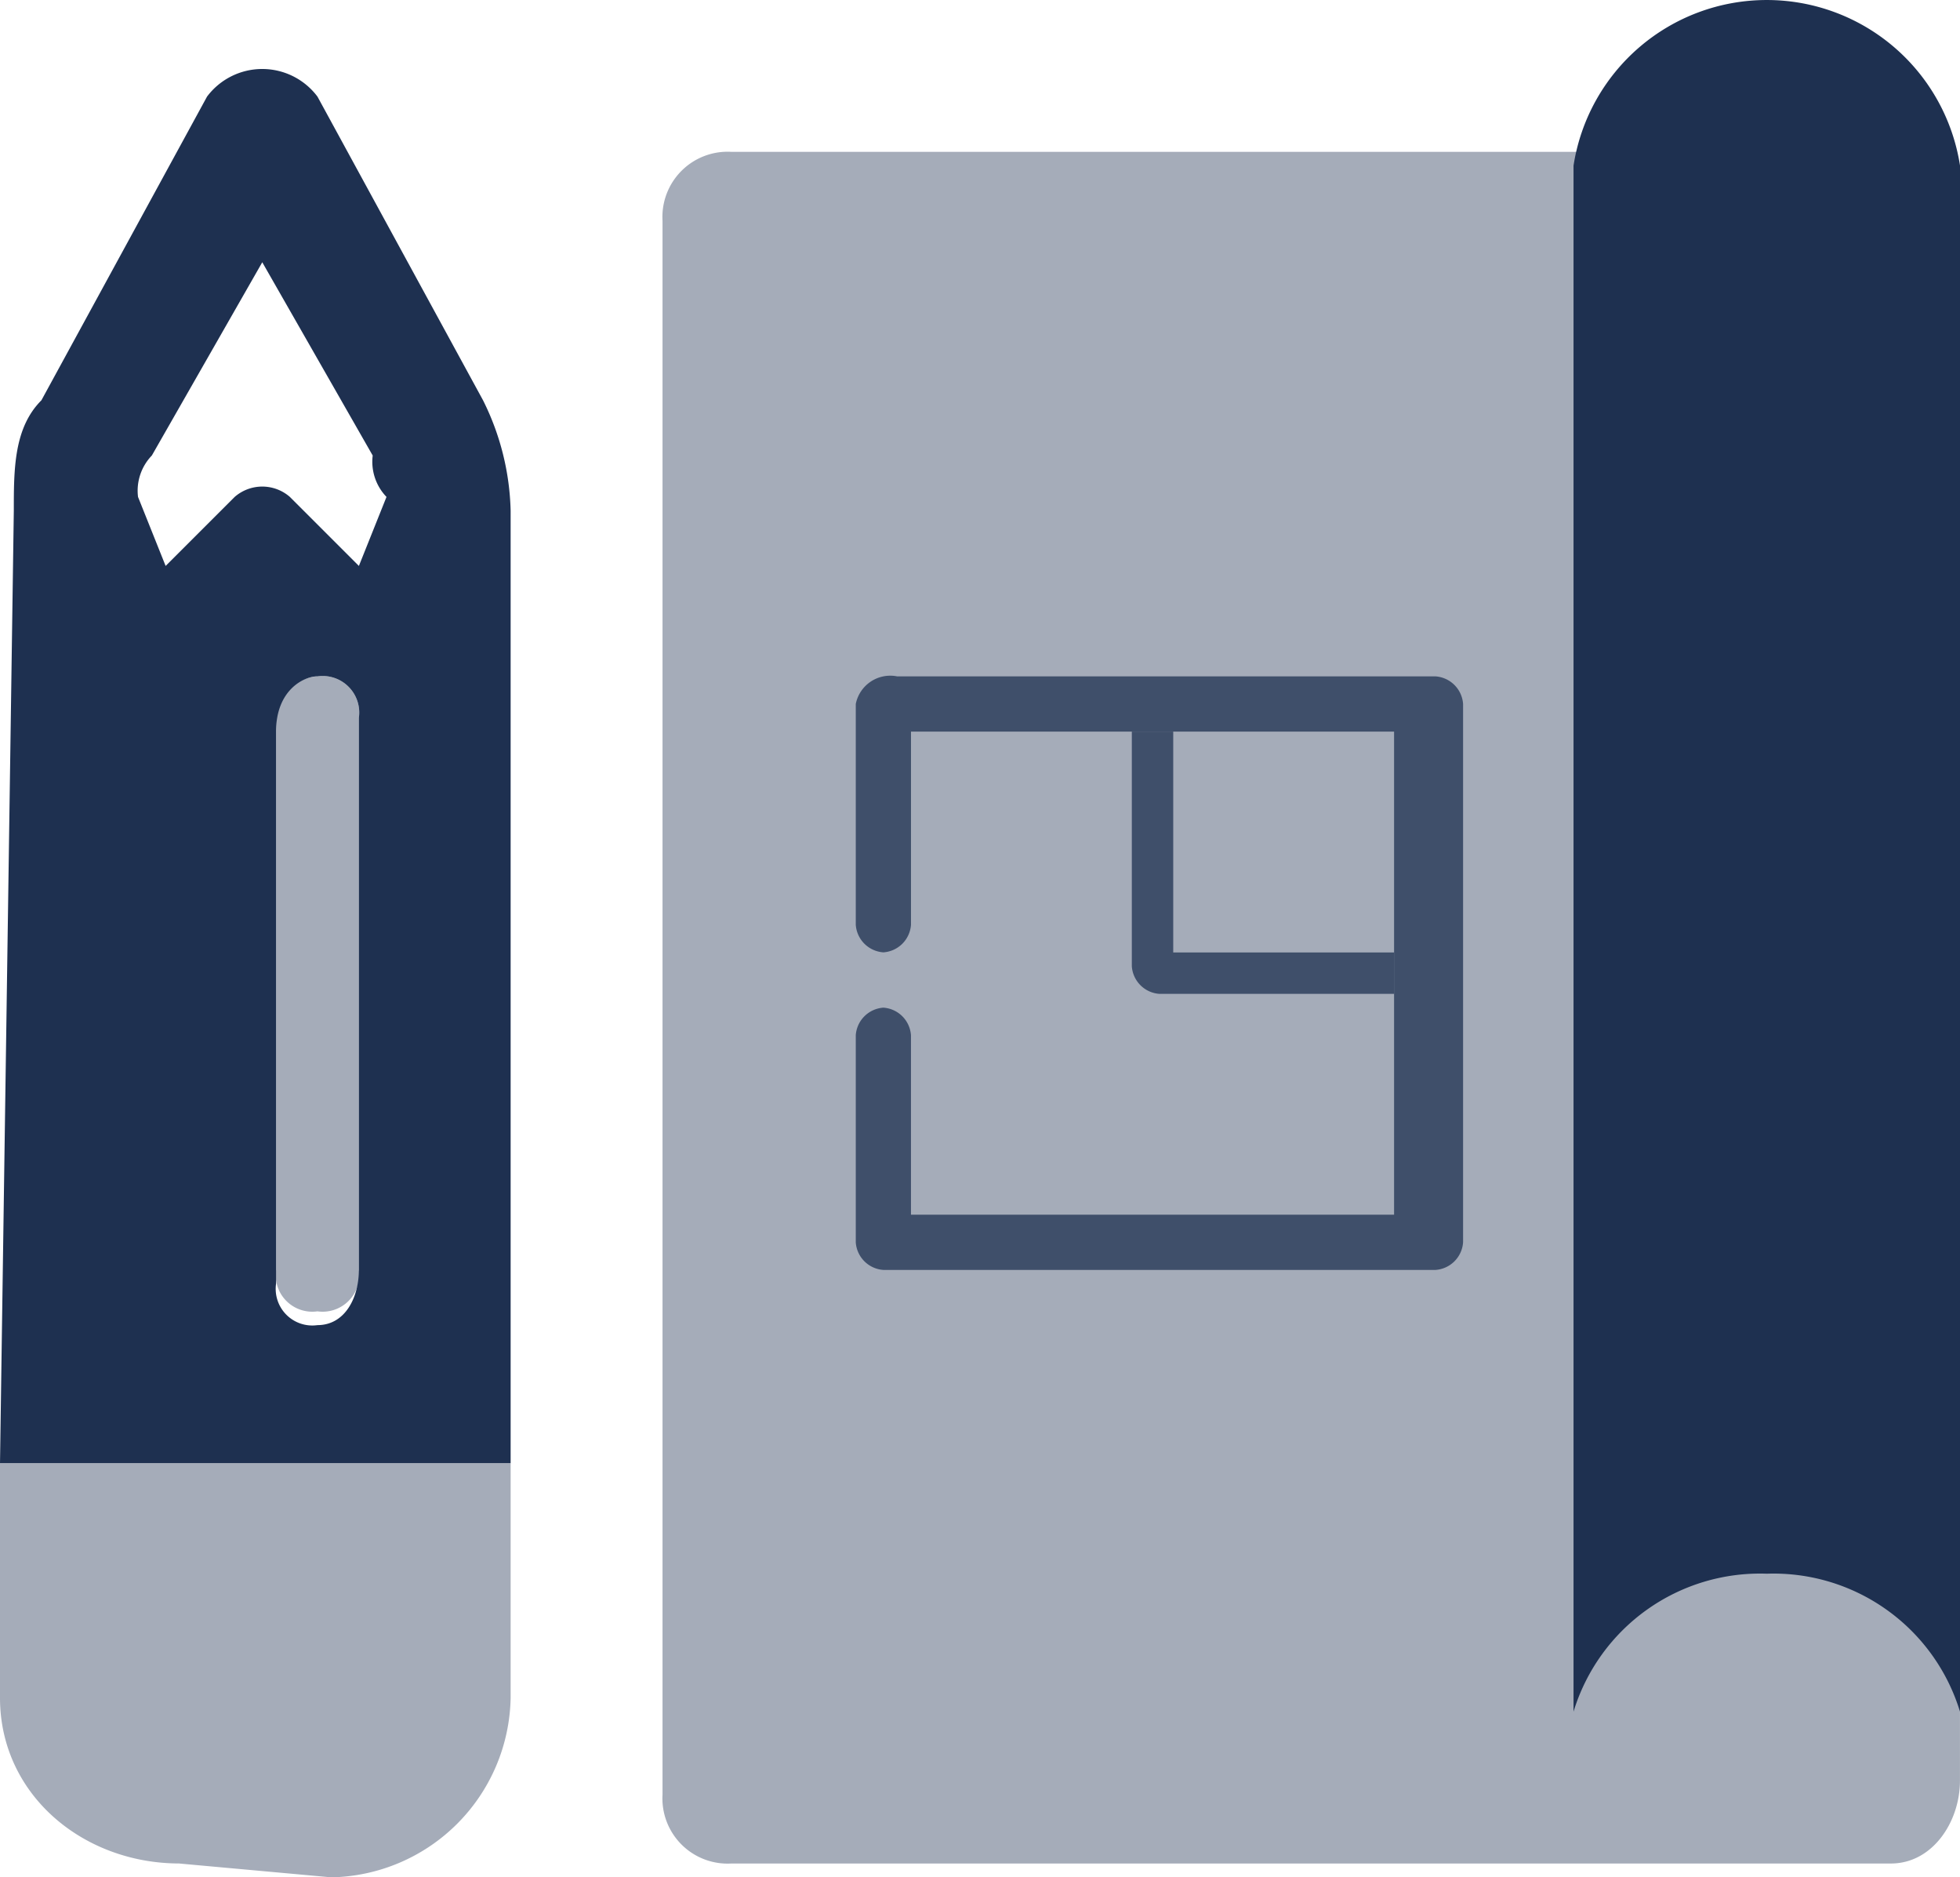
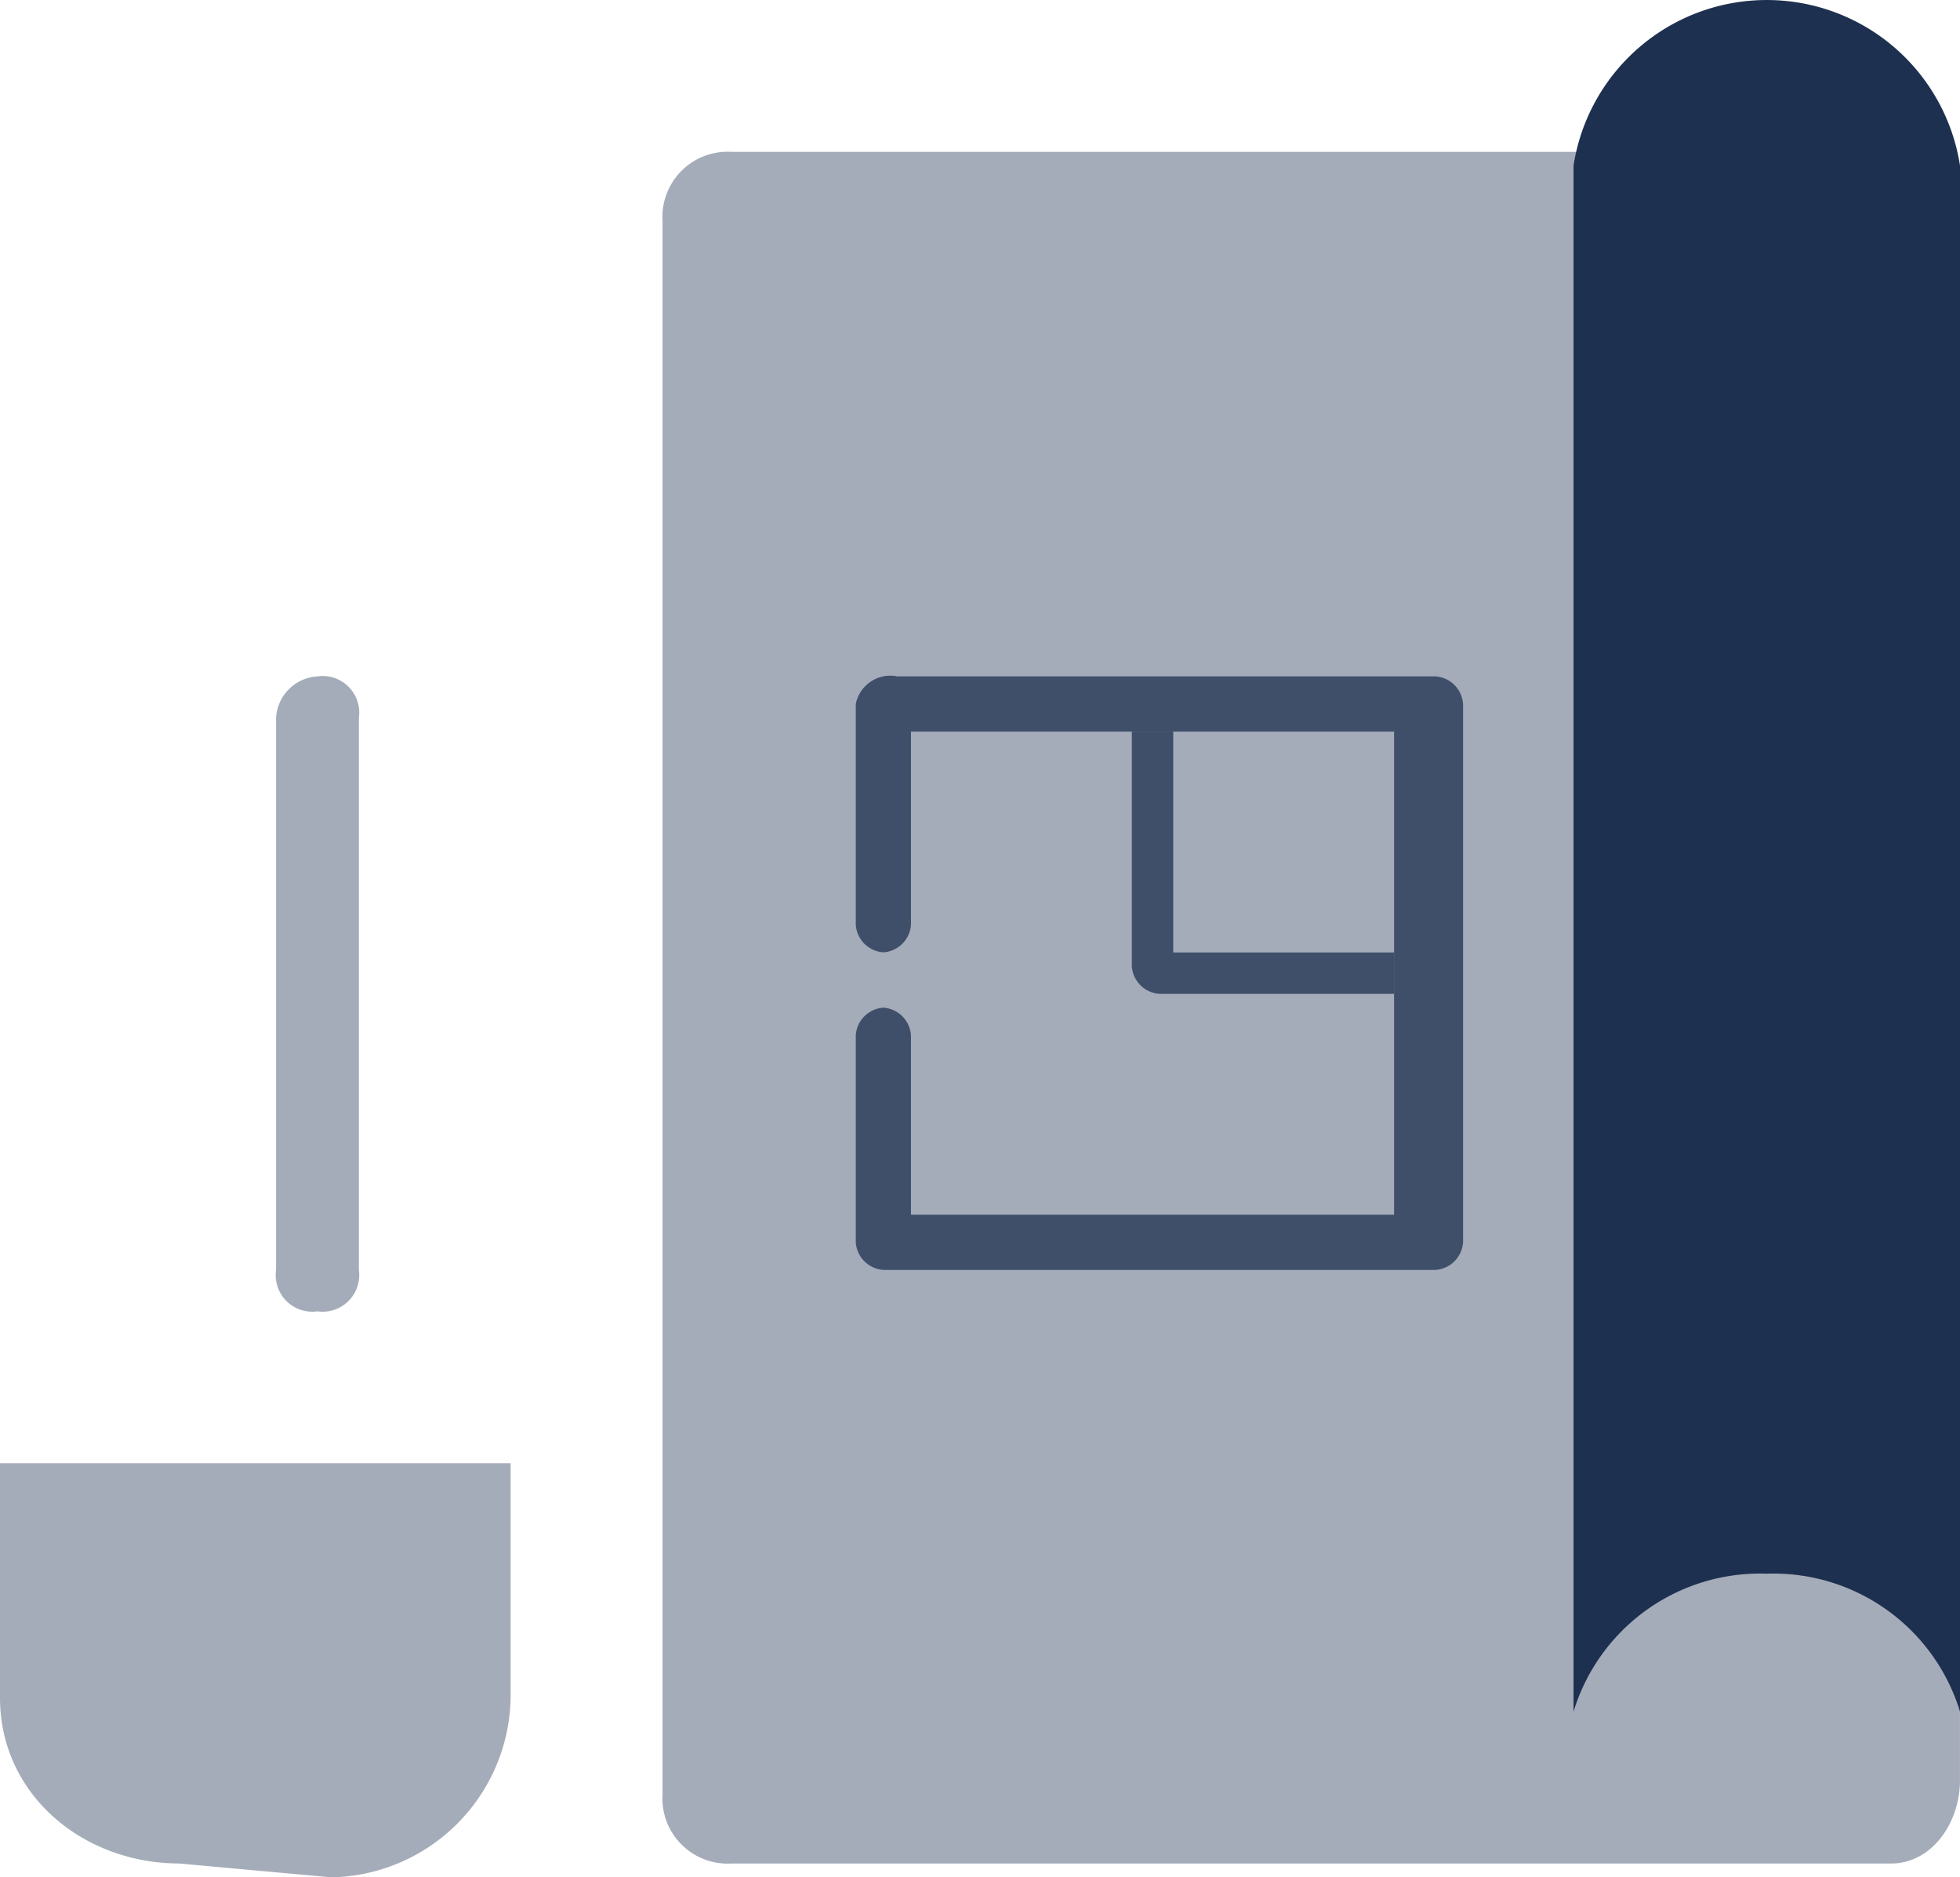
<svg xmlns="http://www.w3.org/2000/svg" width="98.647" height="94.479" viewBox="0 0 98.647 94.479">
  <g transform="translate(-1 -1)">
    <path d="M10.031,65.644C5.168,65.644,1,62.171,1,57.308V45.5H26.7v11.81a9.2,9.2,0,0,1-9.031,9.031l-7.642-.695Zm4.863-29.872V7.984A2.218,2.218,0,0,1,16.978,5.9a1.842,1.842,0,0,1,2.084,2.084V35.772a1.842,1.842,0,0,1-2.084,2.084A1.842,1.842,0,0,1,14.894,35.772Z" transform="translate(0 29.14)" fill="#1e3050" opacity="0.4" />
-     <path d="M1,71.664H26.7V23.73a13.087,13.087,0,0,0-1.389-5.558L16.978,2.889a3.473,3.473,0,0,0-5.558,0L3.084,18.173c-1.389,1.389-1.389,3.473-1.389,5.558ZM20.452,23.036l-1.389,3.473-3.473-3.473a2.113,2.113,0,0,0-2.779,0L9.336,26.509,7.947,23.036a2.552,2.552,0,0,1,.695-2.084L14.2,11.226l5.558,9.726a2.552,2.552,0,0,0,.695,2.084ZM16.978,64.717a1.842,1.842,0,0,1-2.084-2.084V34.845c0-2.084,1.389-2.779,2.084-2.779a1.842,1.842,0,0,1,2.084,2.084V61.939C19.062,63.328,18.367,64.717,16.978,64.717Z" transform="translate(0 2.973)" fill="#1e3050" />
    <path d="M67.628,88.243H9.273A3.282,3.282,0,0,1,5.8,84.769V5.573A3.282,3.282,0,0,1,9.273,2.1H67.628A3.282,3.282,0,0,1,71.1,5.573v78.5C71.1,86.158,69.712,88.243,67.628,88.243Z" transform="translate(28.545 6.542)" fill="#1e3050" opacity="0.4" />
    <path d="M31.852,9.336a9.842,9.842,0,0,0-19.452,0h0V87.143h0A9.811,9.811,0,0,1,22.126,80.2a9.811,9.811,0,0,1,9.726,6.947h0V9.336Z" transform="translate(67.796)" fill="#1e3050" />
    <path d="M36.377,35.772H8.589A1.494,1.494,0,0,1,7.2,34.383V23.962a1.494,1.494,0,0,1,1.389-1.389,1.494,1.494,0,0,1,1.389,1.389v9.031H34.293V8.679H9.979V18.4a1.494,1.494,0,0,1-1.389,1.389A1.494,1.494,0,0,1,7.2,18.4V7.289A1.771,1.771,0,0,1,9.284,5.9H36.377a1.494,1.494,0,0,1,1.389,1.389V34.383A1.494,1.494,0,0,1,36.377,35.772Z" transform="translate(36.871 29.14)" fill="#1e3050" opacity="0.75" />
    <path d="M23.094,19.5h-12.5A1.494,1.494,0,0,1,9.2,18.11V6.3h2.084V17.415H22.4V19.5Z" transform="translate(48.765 31.519)" fill="#1e3050" opacity="0.75" />
  </g>
</svg>